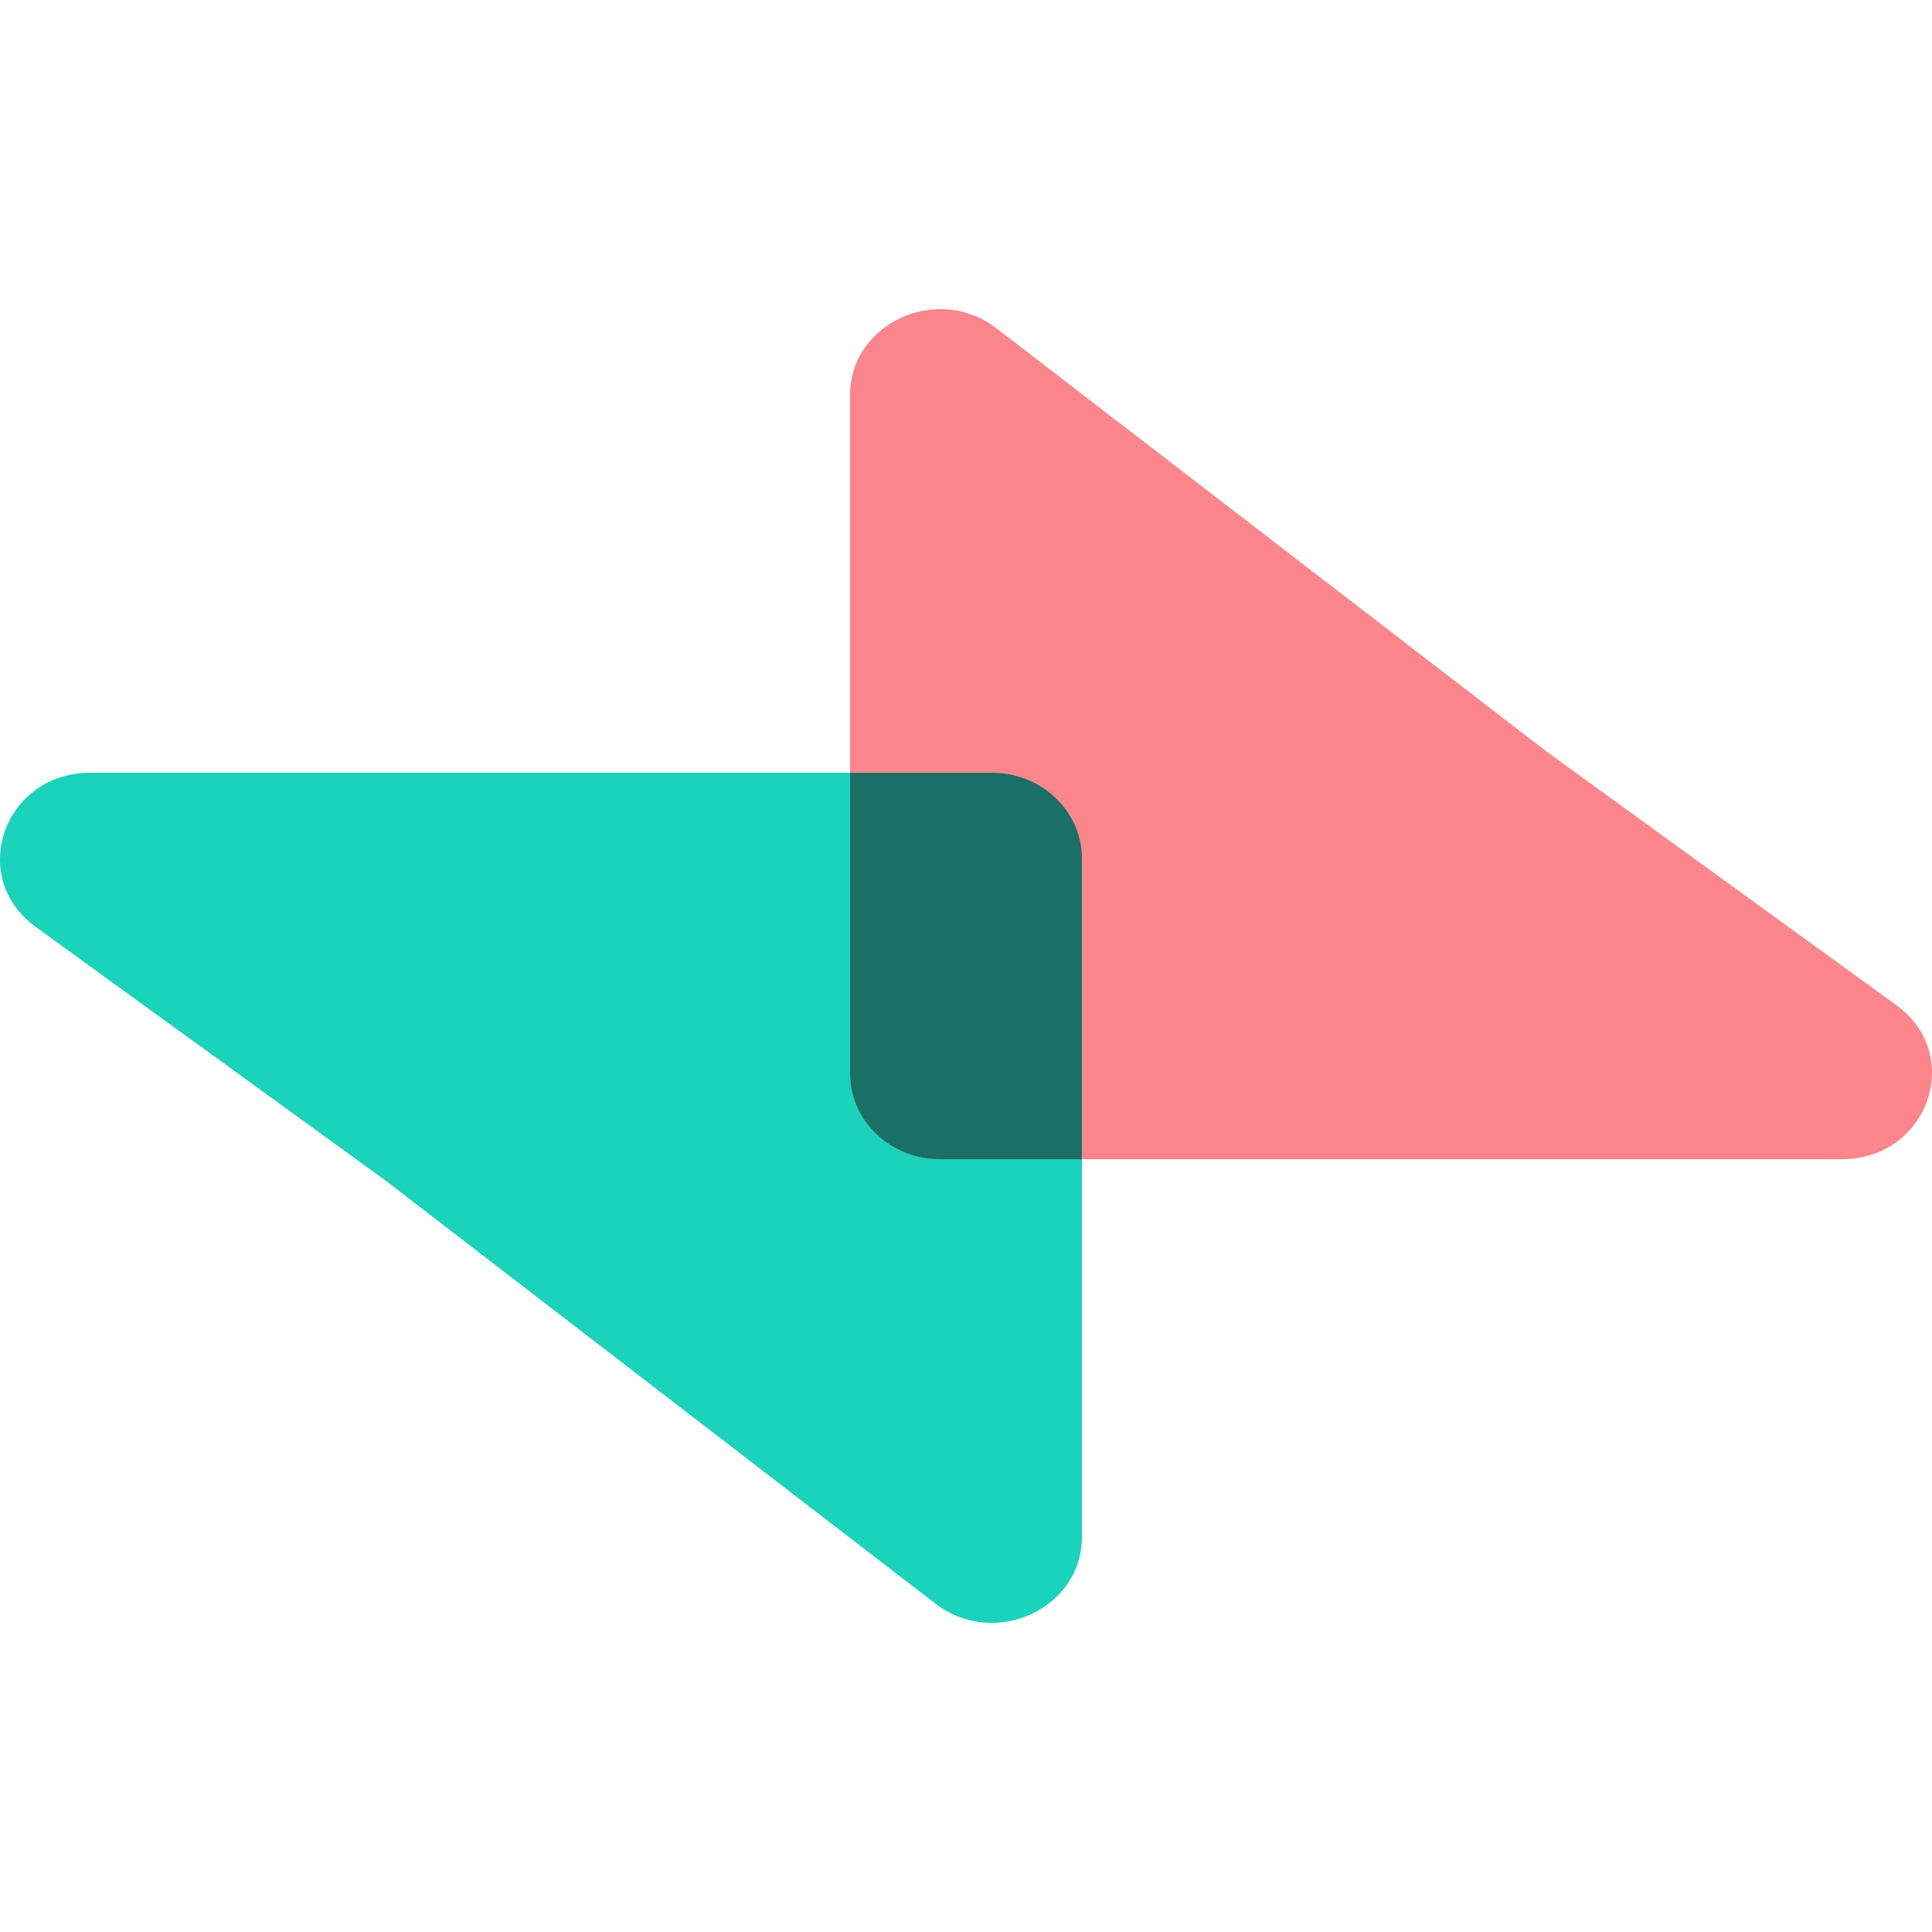
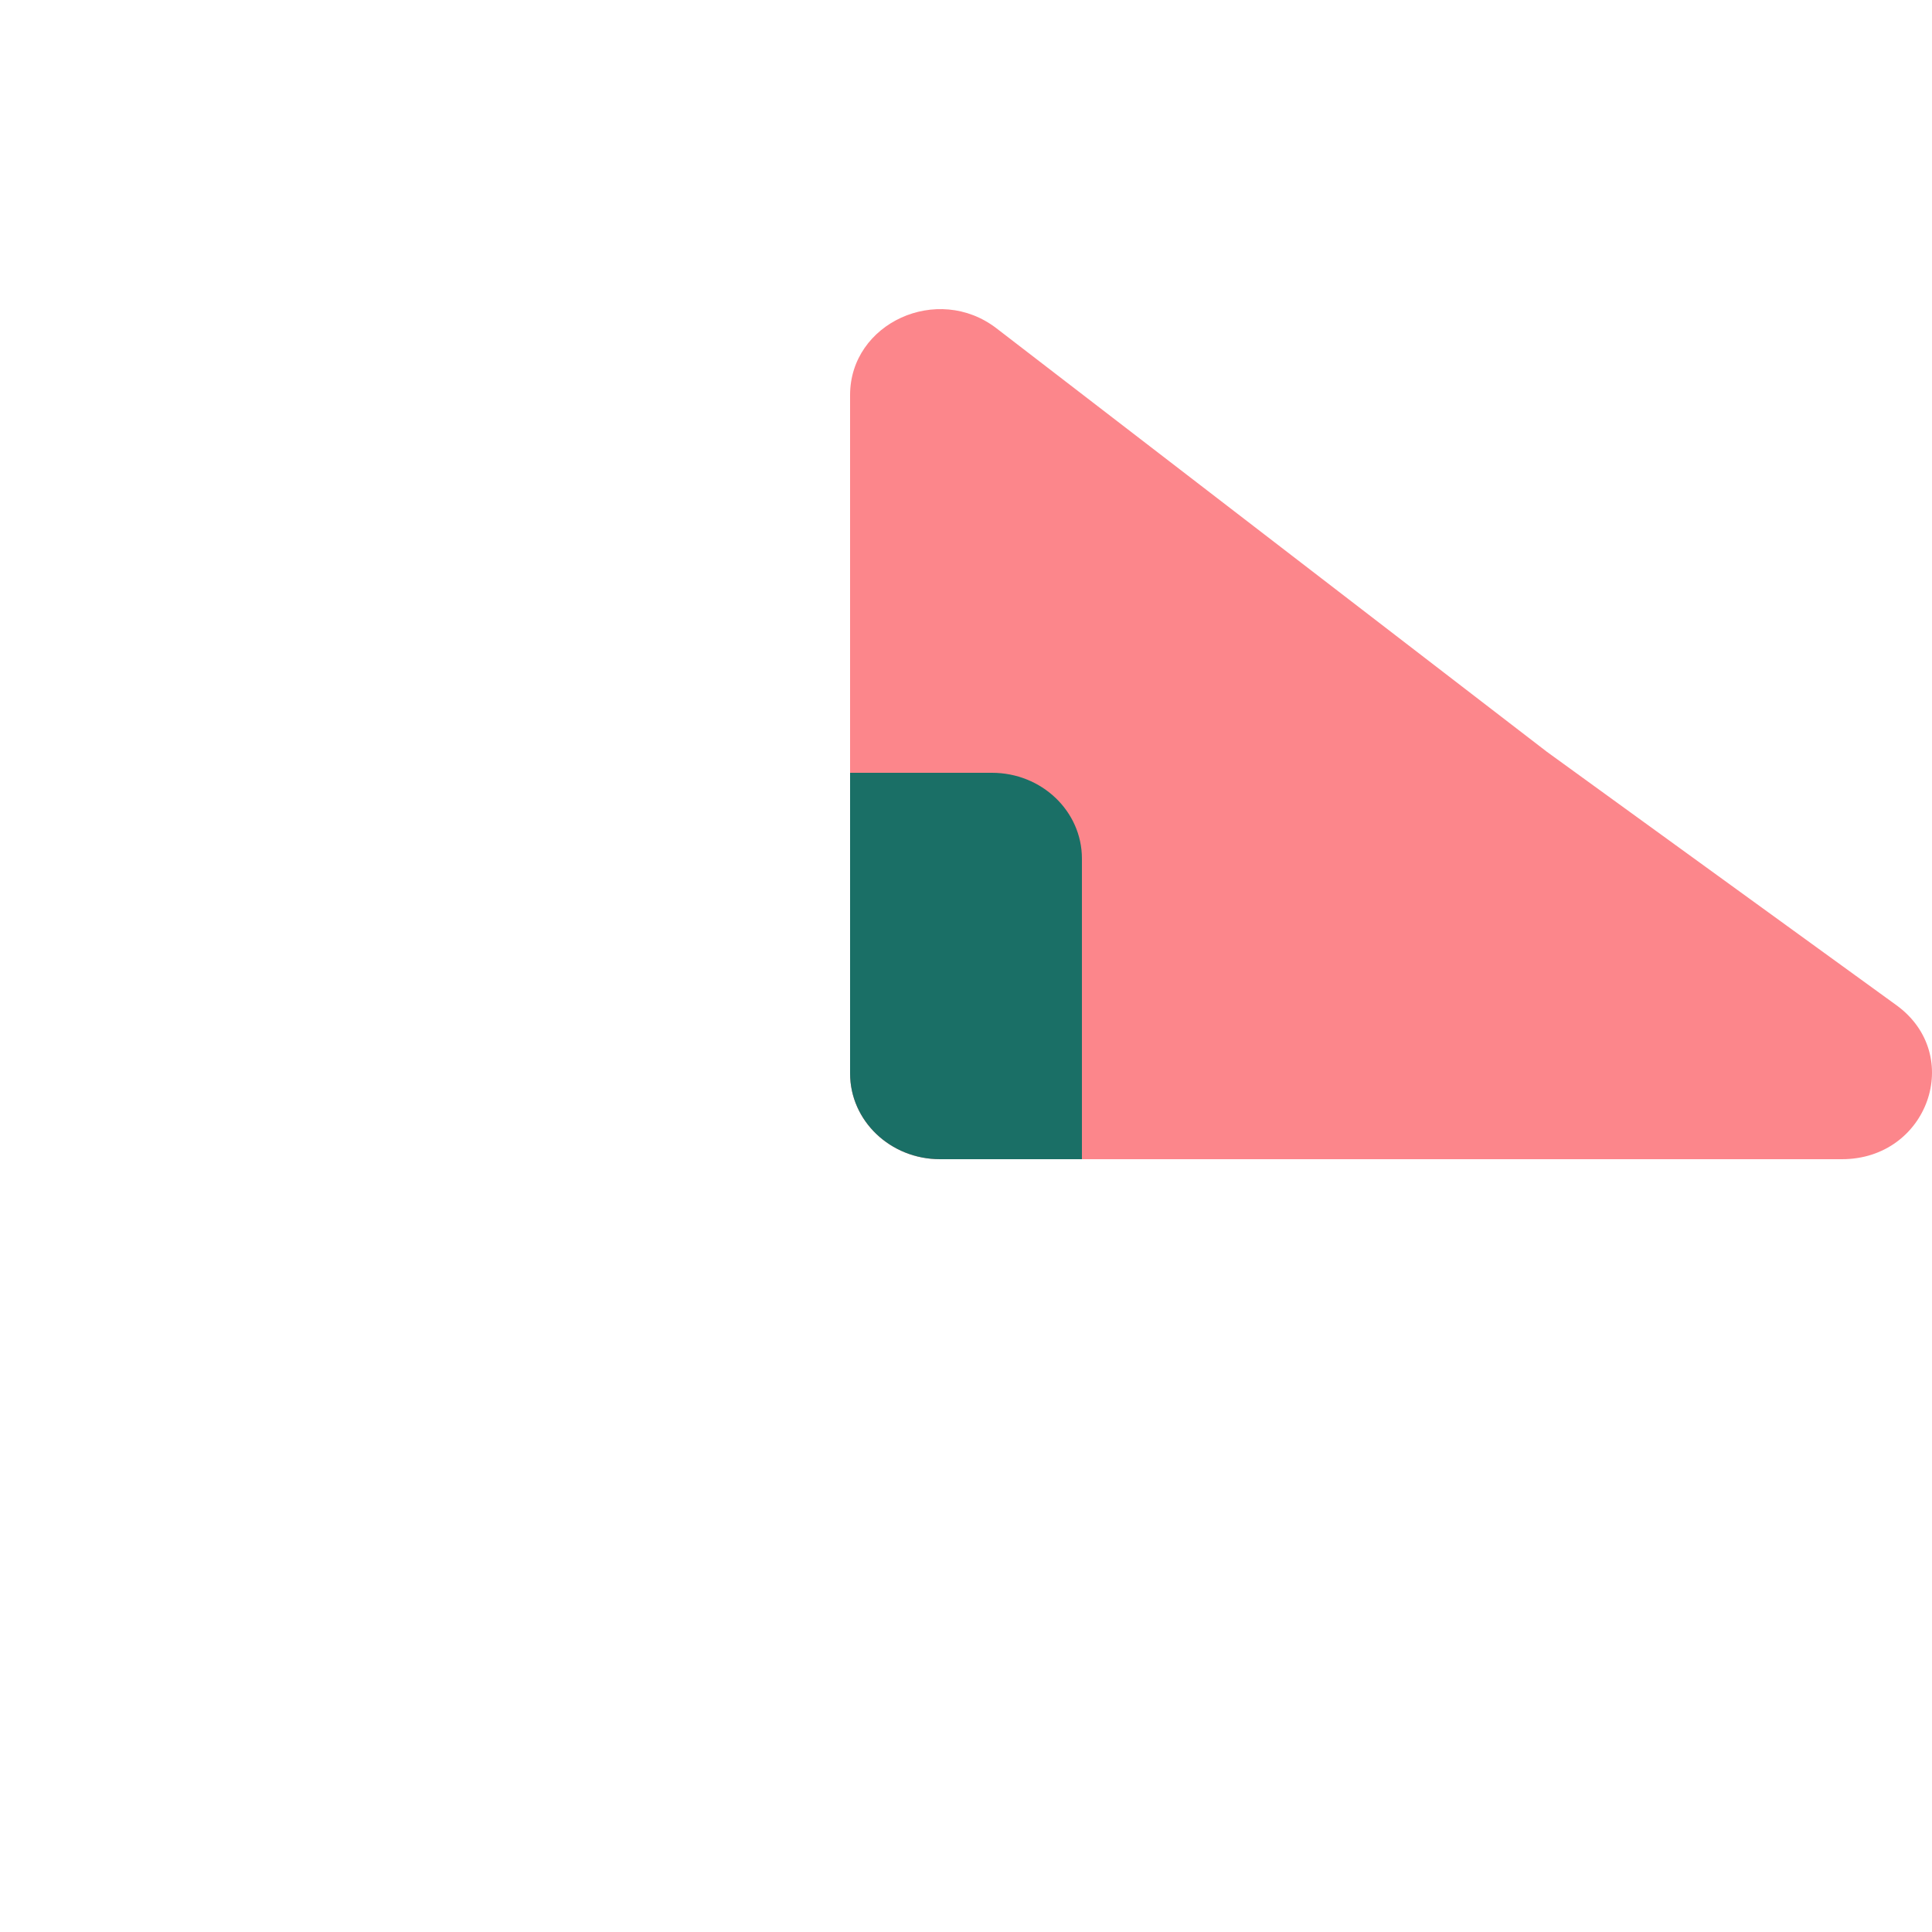
<svg xmlns="http://www.w3.org/2000/svg" width="50" height="50" viewBox="0 0 50 50">
-   <path d="M.923 23.987C-.85 22.701.103 20 2.331 20h23.342c1.285 0 2.327.994 2.327 2.22v17.556c0 1.865-2.265 2.899-3.788 1.728L9.967 30.544.923 23.987Z" fill="#1AD3BB" />
  <path d="M49.077 26.013c1.774 1.286.82 3.987-1.408 3.987H24.327C23.042 30 22 29.006 22 27.78V10.224c0-1.865 2.265-2.899 3.788-1.728l14.245 10.96 9.044 6.557Z" fill="#FC868B" />
-   <path d="M22 20h3.673c1.285 0 2.327.994 2.327 2.22V30h-3.673C23.042 30 22 29.006 22 27.78V20Z" fill="#1A6F66" />
+   <path d="M22 20h3.673c1.285 0 2.327.994 2.327 2.22V30h-3.673C23.042 30 22 29.006 22 27.78V20" fill="#1A6F66" />
</svg>